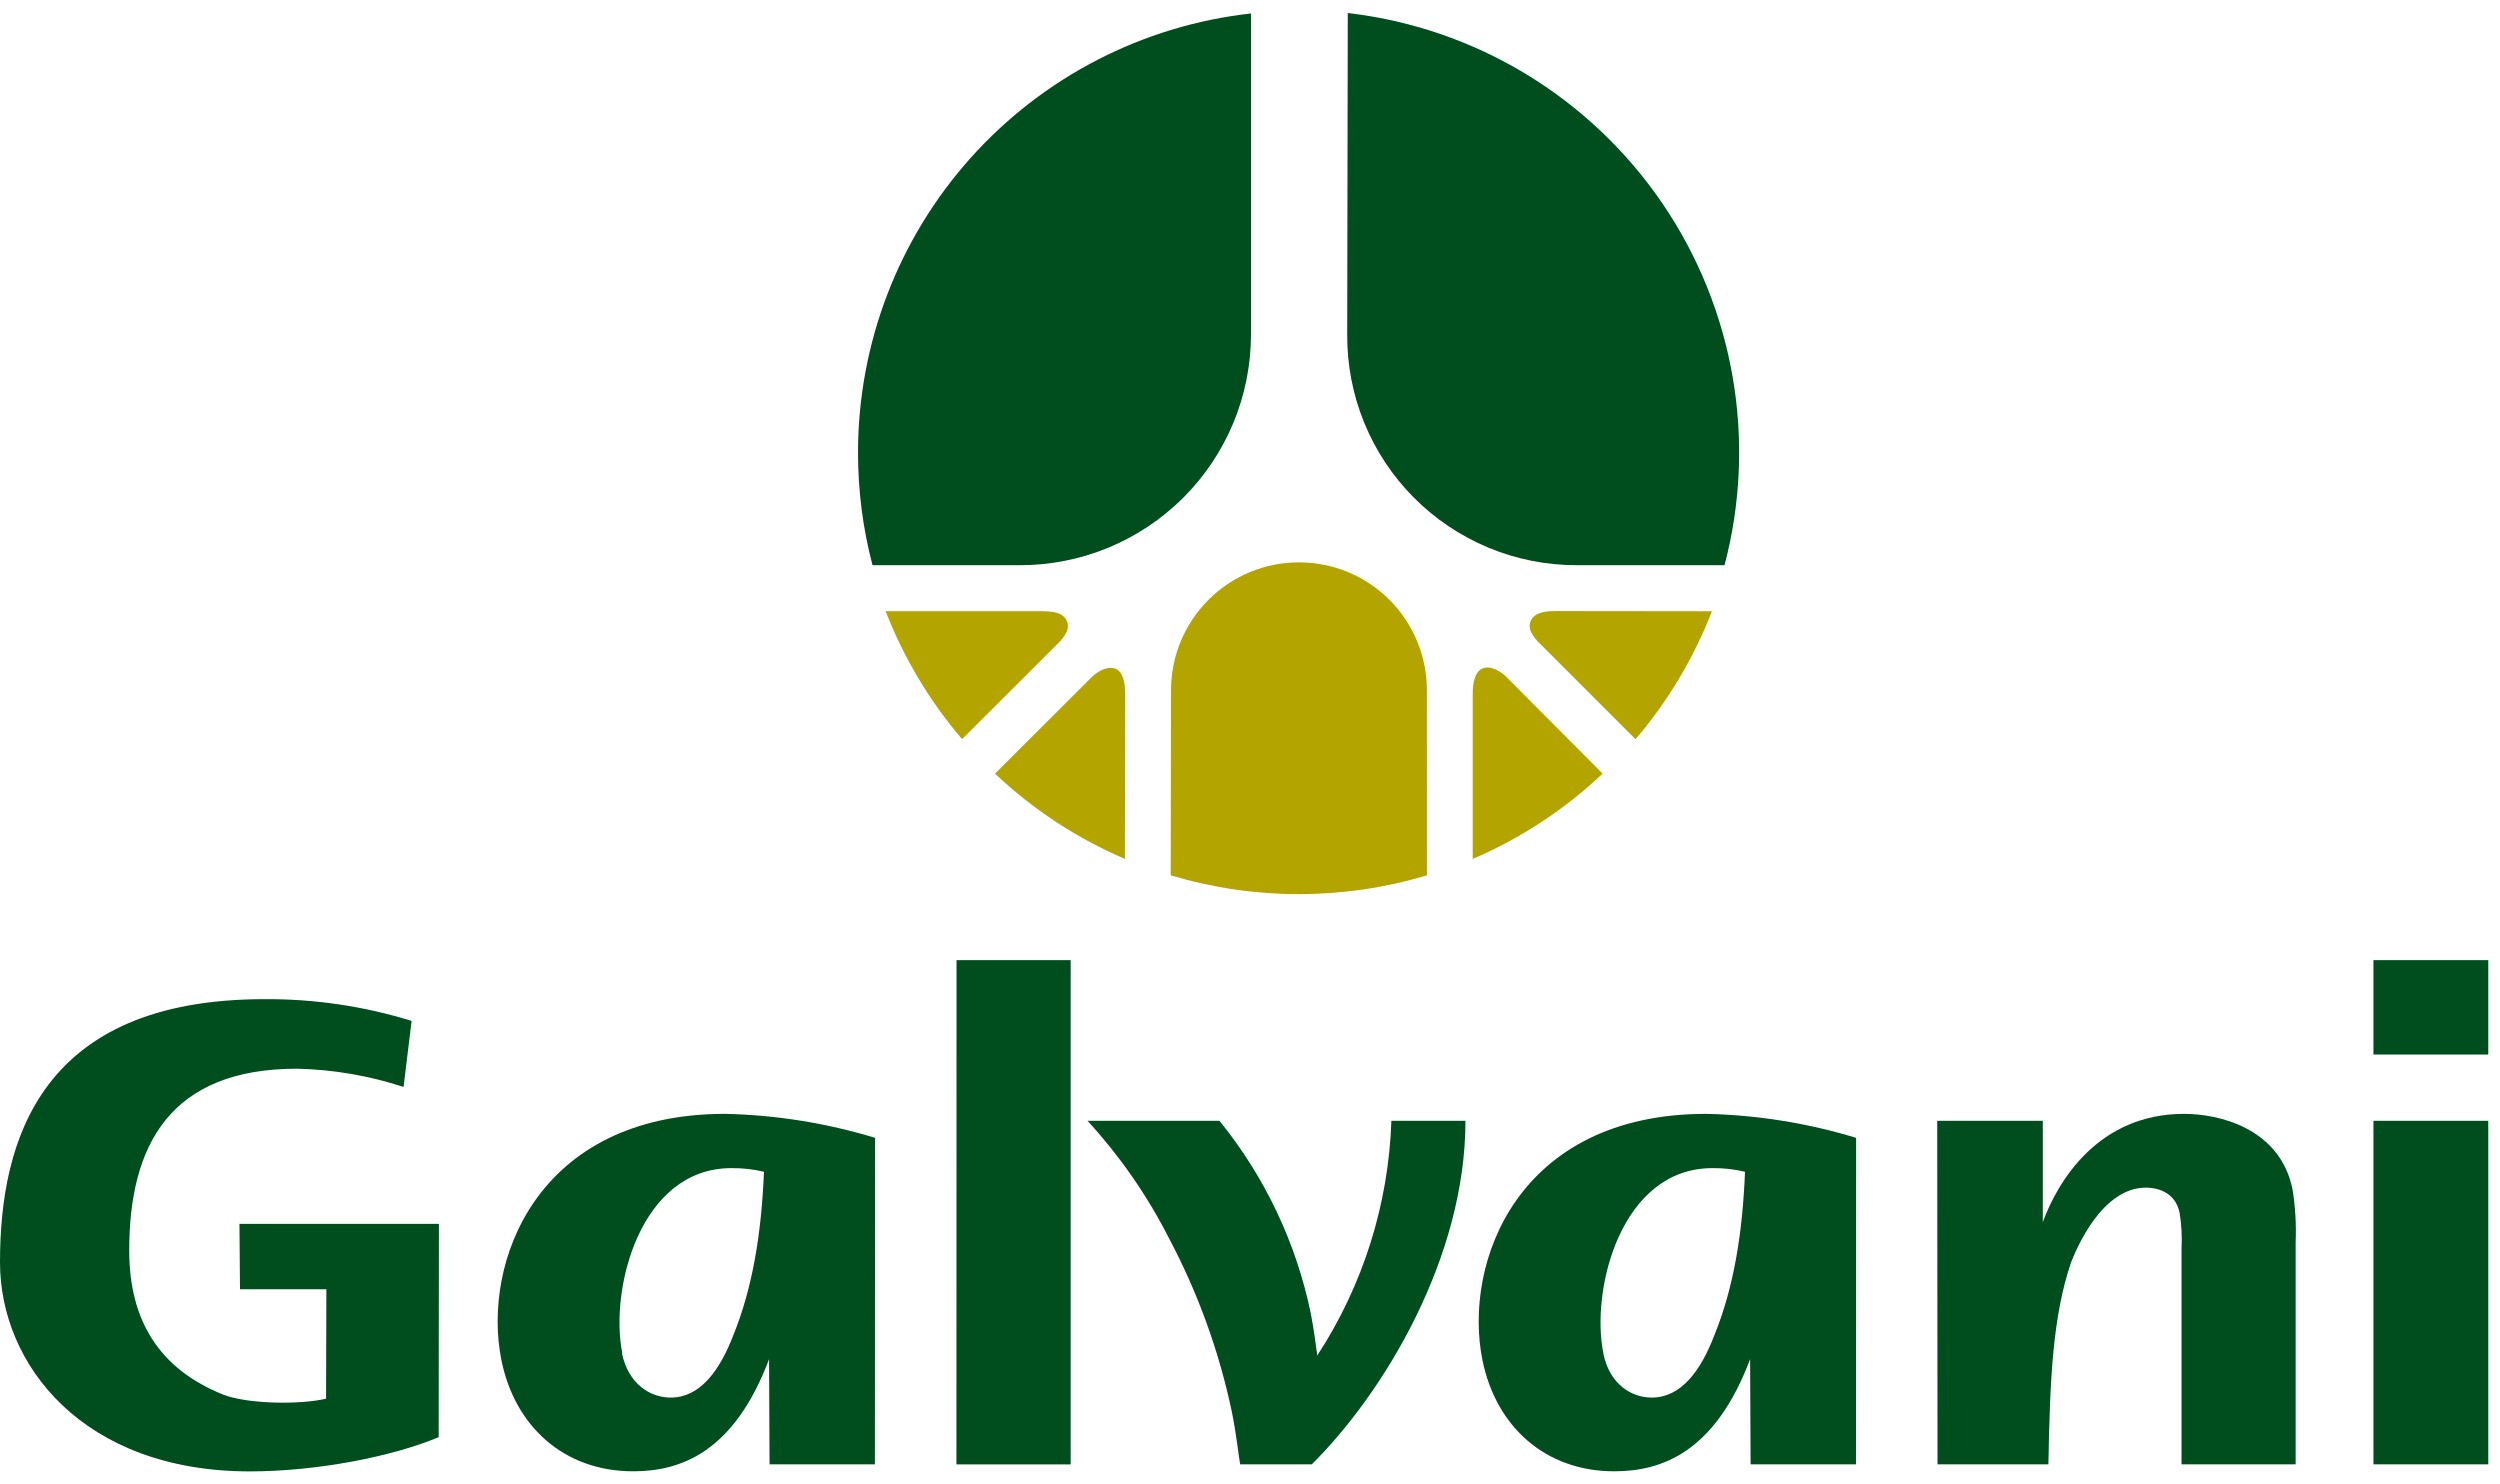
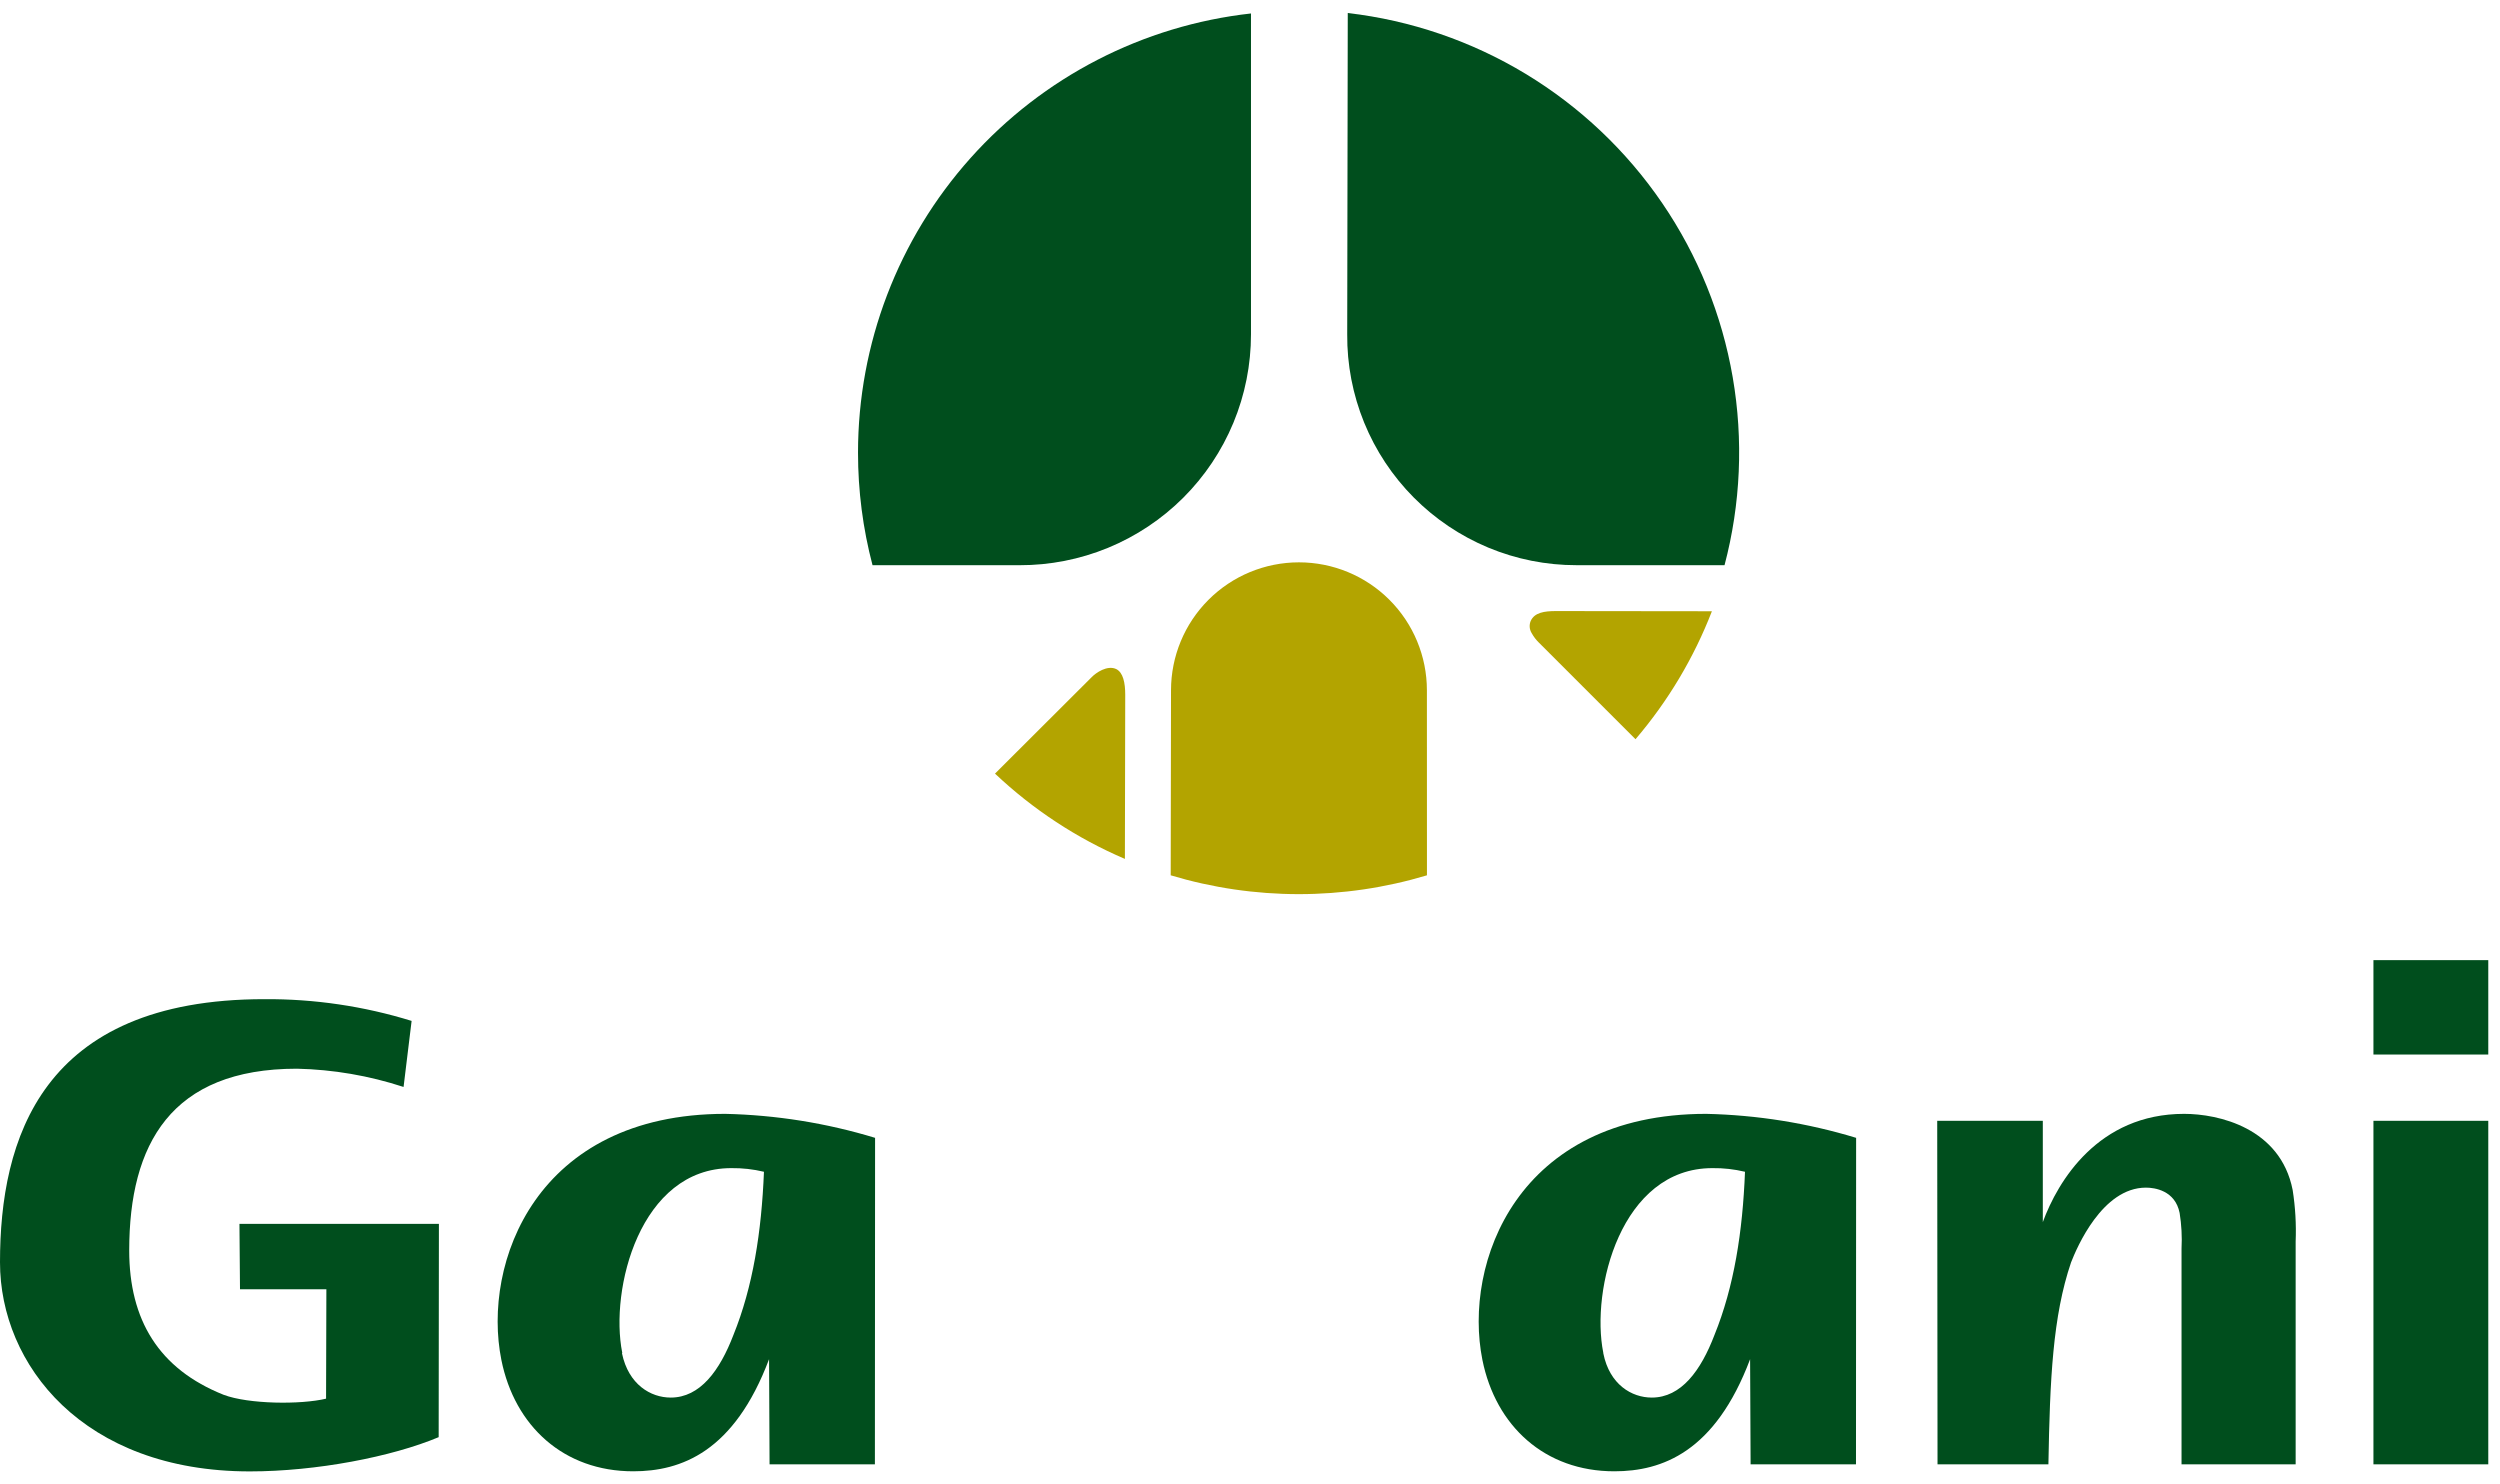
<svg xmlns="http://www.w3.org/2000/svg" width="96" height="57" viewBox="0 0 96 57" fill="none">
  <g clip-path="url(#clip0_929_2747)">
    <path fill-rule="evenodd" clip-rule="evenodd" d="M16.854 46.996H9.195L9.216 49.509H12.533L12.521 53.709C11.546 53.943 9.545 53.922 8.589 53.561C6.095 52.567 4.962 50.684 4.962 48.017C4.962 43.939 6.562 41.038 11.403 41.038C12.795 41.069 14.174 41.306 15.497 41.739L15.806 39.203C13.975 38.637 12.068 38.355 10.151 38.368C1.568 38.368 0 43.77 0 48.473C0 52.401 3.187 56.502 9.592 56.502C12.14 56.502 15.043 55.943 16.845 55.187L16.854 46.996Z" fill="#004E1D" />
-     <path fill-rule="evenodd" clip-rule="evenodd" d="M36.731 36.869L36.727 56.233H41.114V36.869H36.731Z" fill="#004E1D" />
-     <path fill-rule="evenodd" clip-rule="evenodd" d="M41.761 43.038C42.996 44.385 44.044 45.893 44.875 47.521C45.998 49.634 46.817 51.895 47.308 54.238C47.474 55.063 47.542 55.758 47.622 56.231H50.373C53.125 53.498 56.274 48.316 56.274 43.038H53.429C53.322 46.246 52.338 49.363 50.584 52.05C50.542 51.776 50.458 51.053 50.336 50.441C49.775 47.728 48.572 45.189 46.827 43.038H41.761Z" fill="#004E1D" />
    <path fill-rule="evenodd" clip-rule="evenodd" d="M74.389 43.038L74.401 56.231H78.659C78.717 52.956 78.825 50.544 79.529 48.475C79.751 47.907 80.727 45.605 82.404 45.605C82.739 45.605 83.525 45.712 83.698 46.578C83.77 47.03 83.795 47.489 83.771 47.947V56.231H88.153V47.673C88.179 47.012 88.141 46.35 88.038 45.696C87.57 43.312 85.191 42.772 83.871 42.772C80.573 42.772 79.019 45.357 78.444 46.929V43.038H74.389Z" fill="#004E1D" />
    <path d="M95.55 43.038H91.14V56.231H95.55V43.038Z" fill="#004E1D" />
    <path d="M95.55 36.869H91.14V40.495H95.55V36.869Z" fill="#004E1D" />
    <path fill-rule="evenodd" clip-rule="evenodd" d="M33.603 43.693C31.735 43.125 29.798 42.815 27.846 42.772C20.581 42.772 18.508 48.508 19.252 52.219C19.762 54.762 21.646 56.498 24.315 56.498C26.152 56.498 28.189 55.758 29.532 52.193L29.551 56.231H33.596L33.603 43.693ZM23.894 51.945C23.407 49.517 24.57 44.856 28.082 44.856C28.504 44.851 28.925 44.898 29.336 44.996C29.242 47.313 28.913 49.409 28.166 51.257C27.637 52.64 26.879 53.667 25.756 53.667C24.987 53.667 24.135 53.166 23.885 51.971L23.894 51.945Z" fill="#004E1D" />
    <path fill-rule="evenodd" clip-rule="evenodd" d="M61.566 51.945C61.079 49.517 62.242 44.856 65.754 44.856C66.176 44.85 66.597 44.898 67.008 44.996C66.916 47.313 66.587 49.409 65.838 51.257C65.311 52.64 64.553 53.667 63.428 53.667C62.658 53.667 61.807 53.166 61.568 51.971L61.566 51.945ZM71.275 43.693C69.407 43.125 67.47 42.815 65.517 42.772C58.253 42.772 56.18 48.508 56.924 52.219C57.436 54.762 59.32 56.498 61.989 56.498C63.824 56.498 65.861 55.758 67.204 52.193L67.223 56.231H71.27L71.275 43.693Z" fill="#004E1D" />
    <path d="M54.795 33.612C51.586 34.576 48.164 34.576 44.955 33.612L44.967 26.507C44.967 25.204 45.484 23.954 46.406 23.033C47.327 22.111 48.577 21.594 49.88 21.594C51.183 21.594 52.433 22.111 53.354 23.033C54.275 23.954 54.793 25.204 54.793 26.507L54.795 33.612Z" fill="#B3A400" />
-     <path d="M36.944 28.383C35.696 26.923 34.703 25.261 34.008 23.47H39.995C40.449 23.47 40.824 23.526 40.971 23.853C41 23.93 41.011 24.011 41.004 24.093C40.996 24.174 40.969 24.252 40.926 24.321C40.855 24.453 40.764 24.573 40.657 24.677L36.944 28.383Z" fill="#B3A400" />
    <path d="M43.196 32.982C41.353 32.193 39.665 31.084 38.208 29.707L41.927 25.996C42.08 25.84 42.517 25.529 42.863 25.692C43.128 25.823 43.209 26.223 43.209 26.675L43.196 32.982Z" fill="#B3A400" />
-     <path d="M61.54 29.707C60.083 31.084 58.394 32.193 56.552 32.983V26.666C56.552 26.214 56.636 25.814 56.901 25.683C57.245 25.51 57.682 25.831 57.836 25.987L61.54 29.707Z" fill="#B3A400" />
    <path d="M65.737 23.472C65.043 25.264 64.052 26.925 62.803 28.386L59.09 24.673C58.983 24.568 58.891 24.448 58.819 24.317C58.775 24.248 58.749 24.169 58.741 24.088C58.734 24.007 58.746 23.925 58.777 23.849C58.922 23.521 59.299 23.465 59.75 23.465L65.737 23.472Z" fill="#B3A400" />
    <path fill-rule="evenodd" clip-rule="evenodd" d="M32.948 17.385C32.947 18.843 33.134 20.294 33.505 21.704H39.148C40.314 21.707 41.47 21.48 42.549 21.036C43.627 20.592 44.608 19.939 45.434 19.116C46.26 18.292 46.915 17.313 47.362 16.236C47.809 15.158 48.038 14.003 48.038 12.837V0.517C43.888 0.979 40.054 2.955 37.27 6.067C34.486 9.18 32.947 13.209 32.948 17.385Z" fill="#004E1D" />
    <path fill-rule="evenodd" clip-rule="evenodd" d="M60.537 21.703H66.222C66.843 19.35 66.95 16.89 66.537 14.491C66.124 12.092 65.201 9.81 63.828 7.799C62.456 5.788 60.668 4.096 58.585 2.836C56.502 1.577 54.172 0.78 51.754 0.5C51.754 1.609 51.733 12.619 51.733 12.837C51.724 13.998 51.945 15.15 52.383 16.226C52.822 17.302 53.469 18.28 54.288 19.104C55.106 19.928 56.08 20.582 57.152 21.029C58.225 21.475 59.375 21.704 60.537 21.703Z" fill="#004E1D" />
  </g>
  <defs>
    <clipPath id="clip0_929_2747">
      <rect width="95.55" height="56" fill="white" transform="translate(0 0.5)" />
    </clipPath>
  </defs>
</svg>